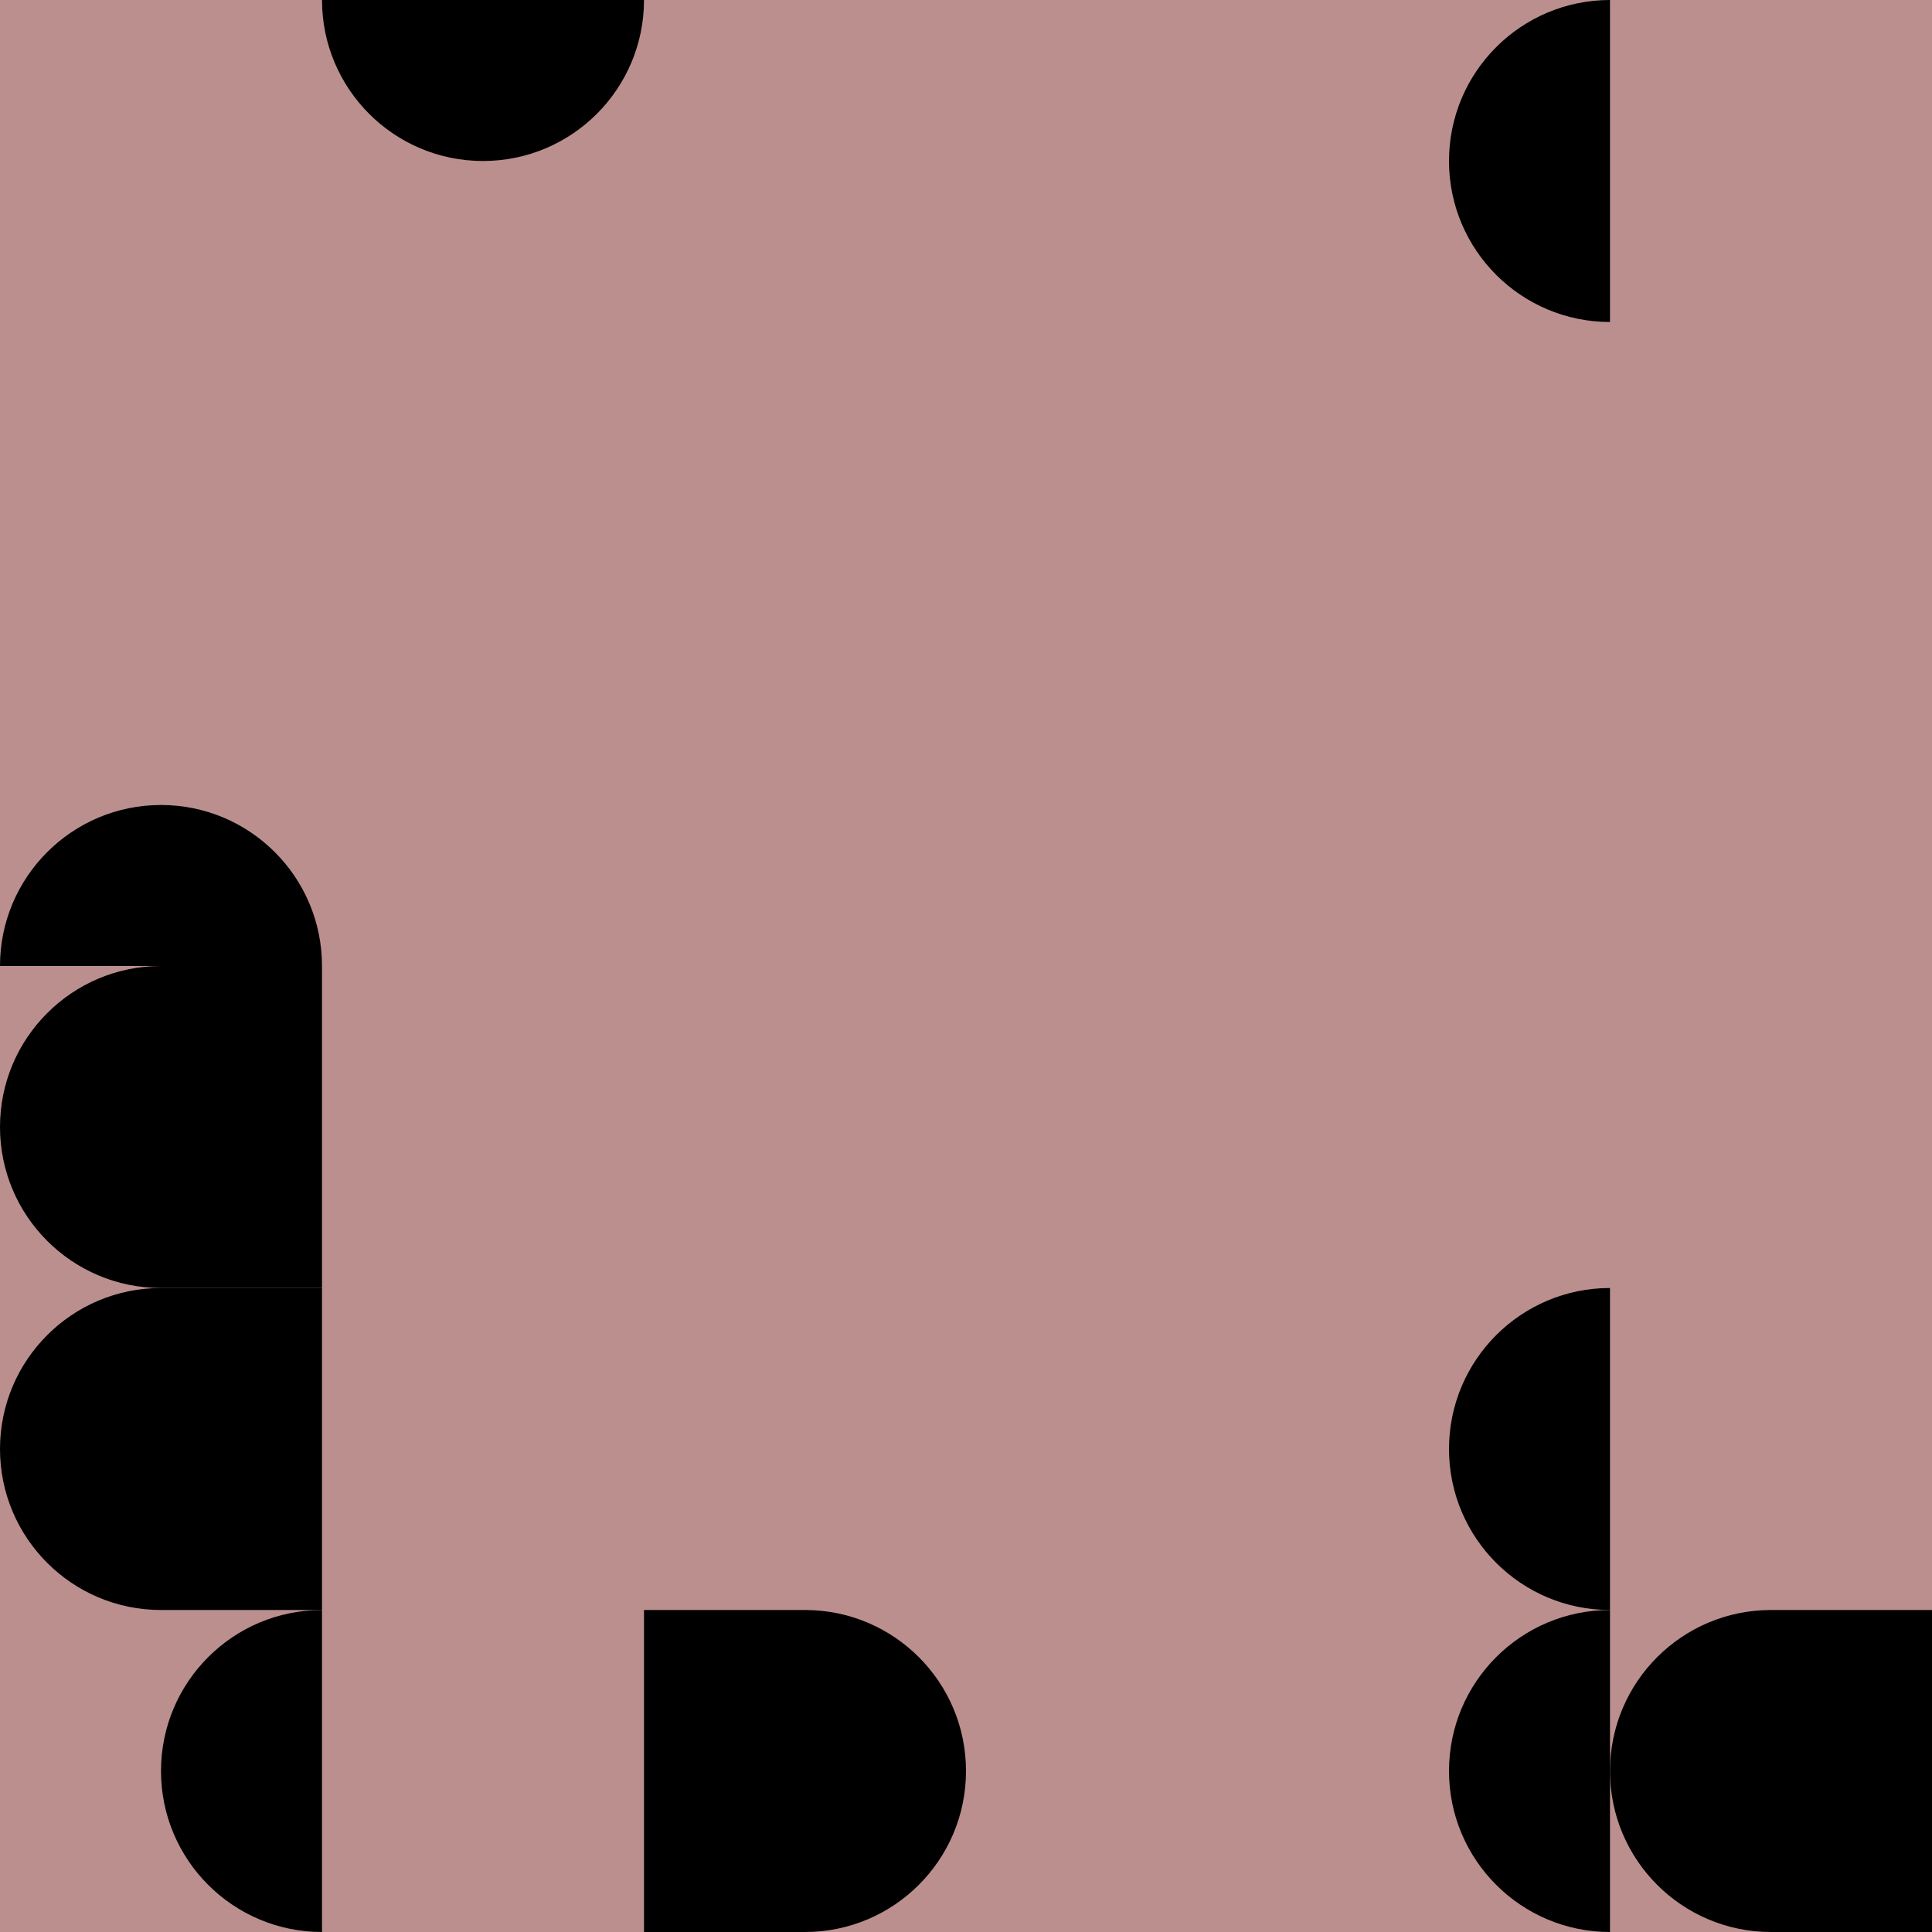
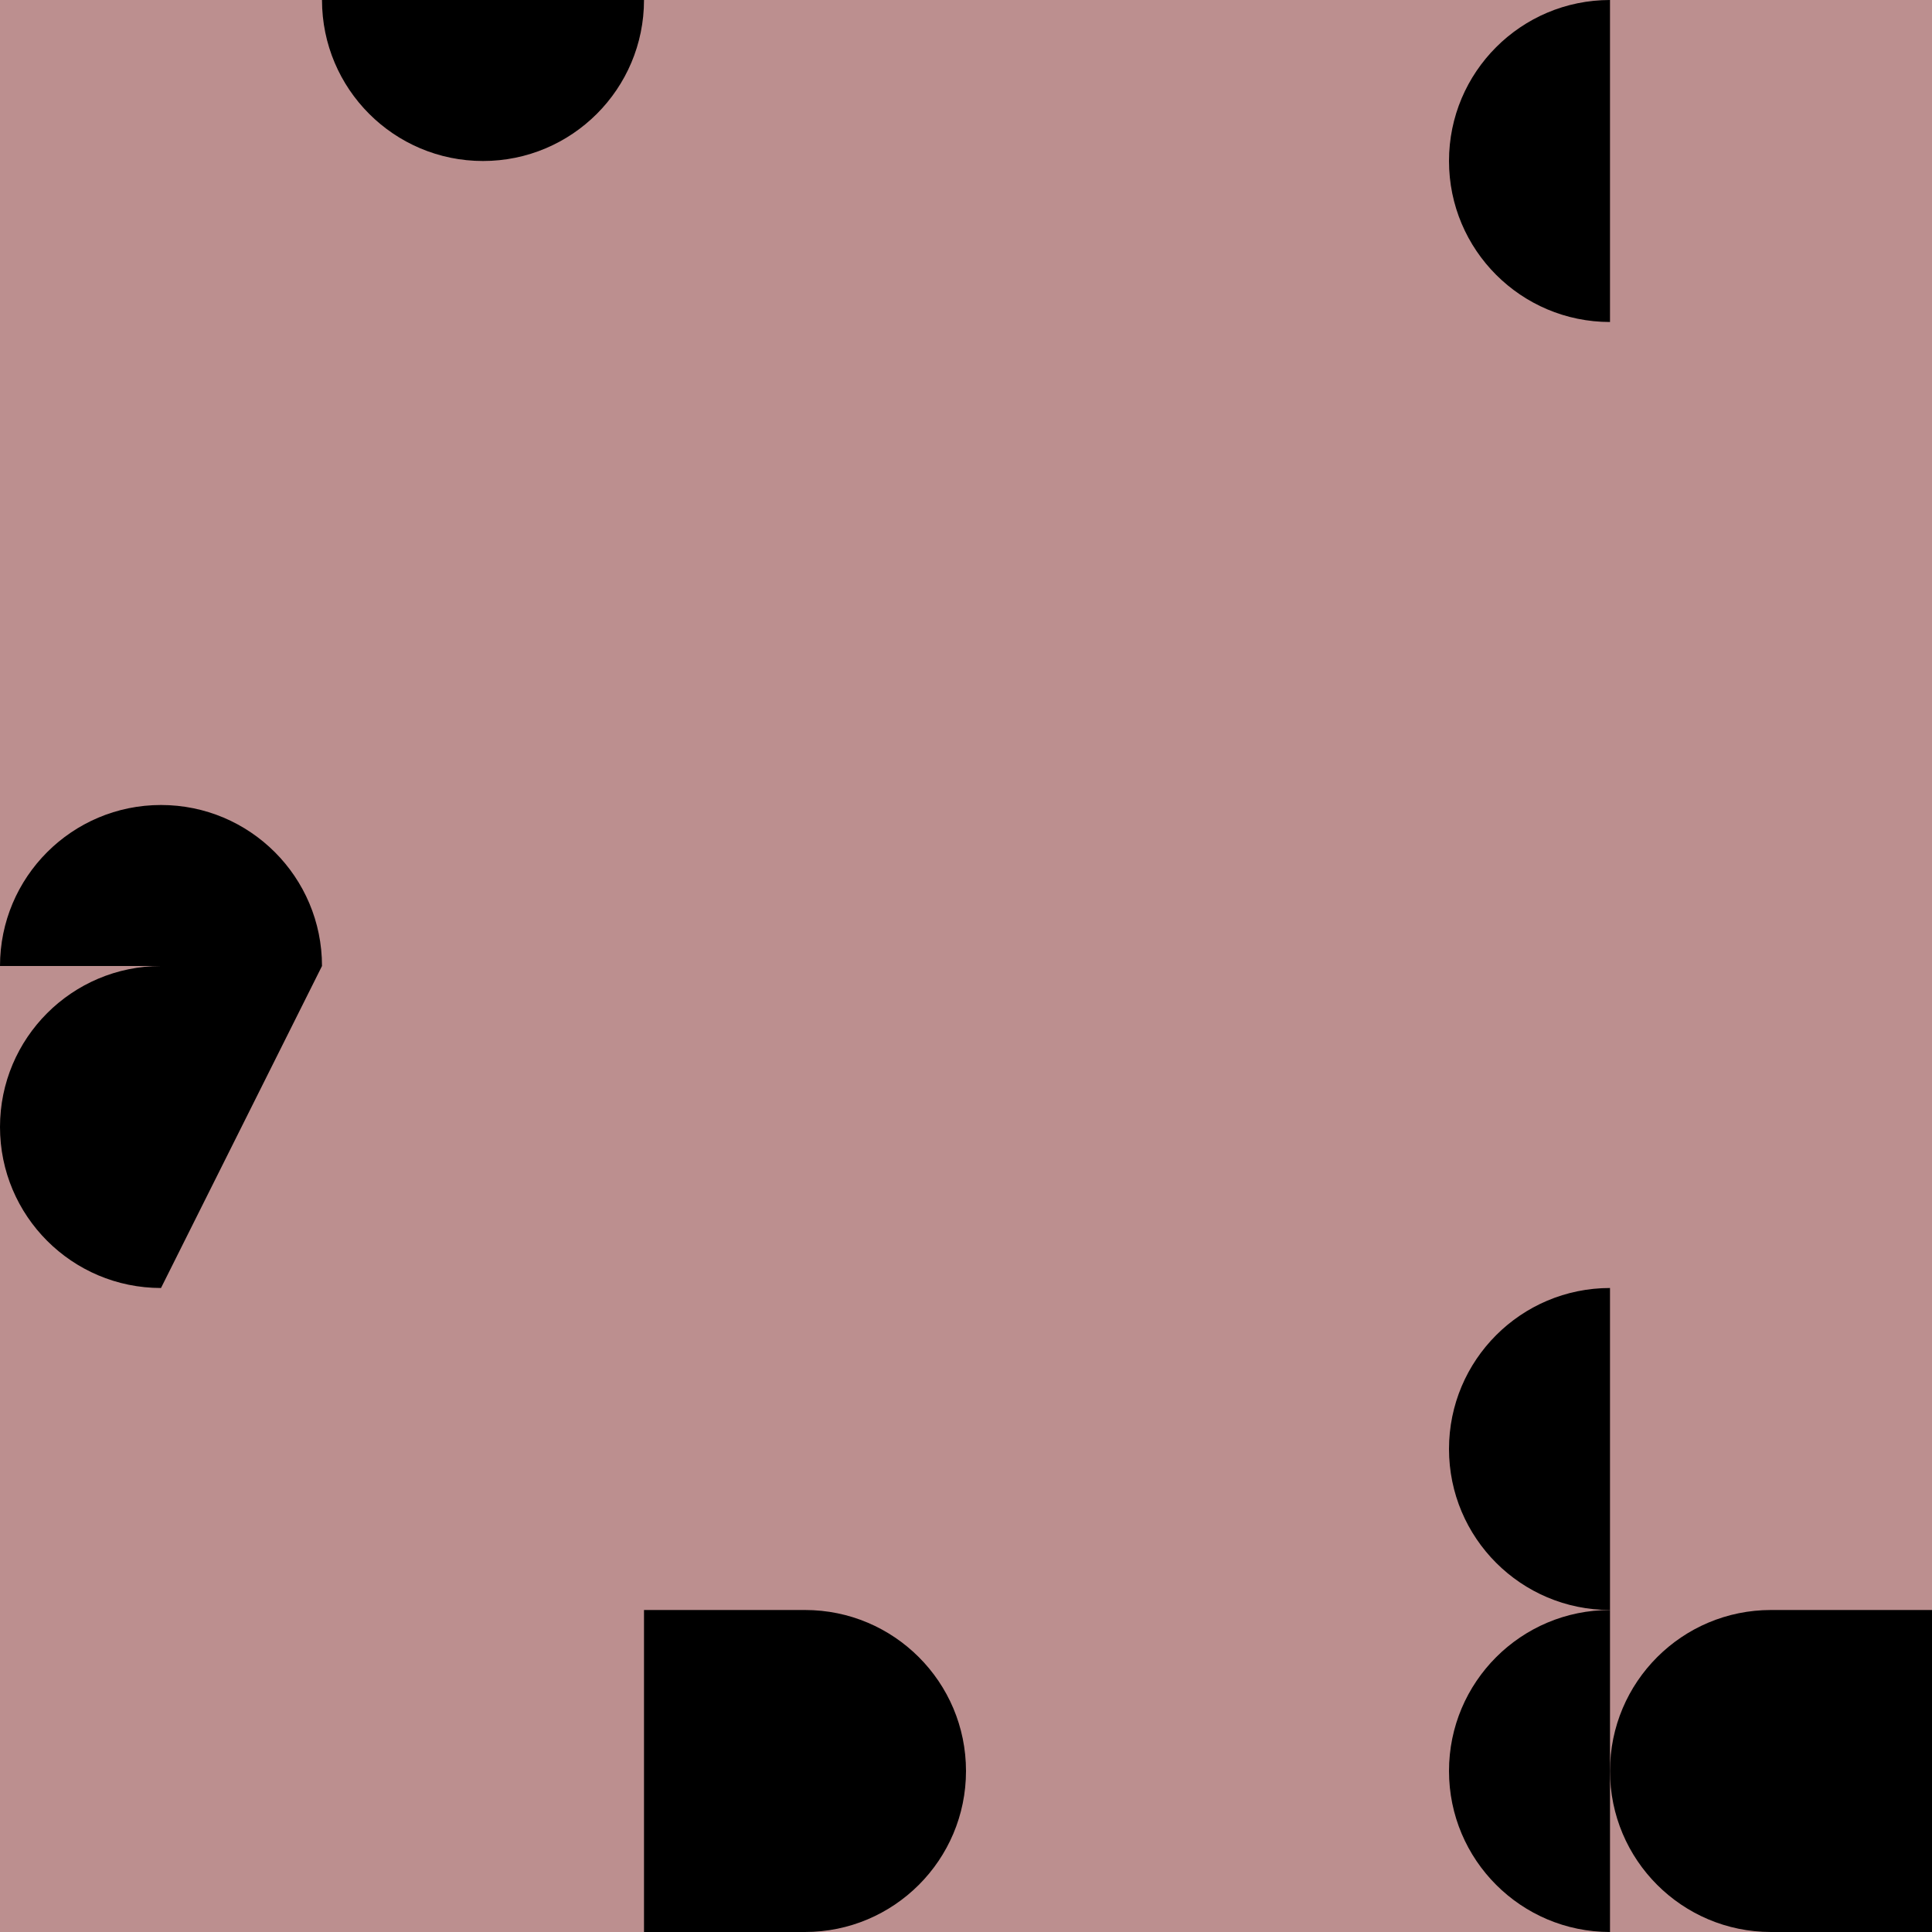
<svg xmlns="http://www.w3.org/2000/svg" width="600" height="600" viewBox="0 0 600 600">
  <rect width="600" height="600" fill="#BC8F8F" />
  <g transform="translate(100.00, 0.00)">
    <g transformOrigin="center" transform="scale(1.00, 1.00)">
      <g transformOrigin="center" transform="rotate(0.00, 50, 50)" opacity="1">
        <svg width="100" height="100" viewBox="0 0 100 100" fill="#4800ff">
          <g clip-path="url(#clip0)">
            <path d="M50 50C77.614 50 100 27.614 100 0L-4.37114e-06 8.74228e-06C-1.95703e-06 27.614 22.386 50 50 50Z" fill="current" />
          </g>
          <defs>
            <clipPath id="clip0">
              <rect width="100" height="100" fill="white" />
            </clipPath>
          </defs>
        </svg>
      </g>
    </g>
  </g>
  <g transform="translate(400.00, 0.00)">
    <g transformOrigin="center" transform="scale(1.00, 1.00)">
      <g transformOrigin="center" transform="rotate(0.00, 50, 50)" opacity="1">
        <svg width="100" height="100" viewBox="0 0 100 100" fill="#D8BFD8">
          <g clip-path="url(#clip0)">
            <path d="M50 50C50 77.614 72.386 100 100 100L100 -2.18557e-06C72.386 -9.78513e-07 50 22.386 50 50Z" fill="current" />
          </g>
          <defs>
            <clipPath id="clip0">
              <rect width="100" height="100" fill="white" />
            </clipPath>
          </defs>
        </svg>
      </g>
    </g>
  </g>
  <g transform="translate(0.00, 200.00)">
    <g transformOrigin="center" transform="scale(1.00, 1.00)">
      <g transformOrigin="center" transform="rotate(0.00, 50, 50)" opacity="1">
        <svg width="100" height="100" viewBox="0 0 100 100" fill="#9600ff">
          <path d="M50 50C22.386 50 0 72.386 0 100H100C100 72.386 77.614 50 50 50Z" fill="current" />
        </svg>
      </g>
    </g>
  </g>
  <g transform="translate(0.00, 300.00)">
    <g transformOrigin="center" transform="scale(1.00, 1.00)">
      <g transformOrigin="center" transform="rotate(0.00, 50, 50)" opacity="1">
        <svg width="100" height="100" viewBox="0 0 100 100" fill="#9600ff">
          <g clip-path="url(#clip0)">
-             <path fill-rule="evenodd" clip-rule="evenodd" d="M50 100C22.386 100 -9.78513e-07 77.614 -2.18557e-06 50C-3.39263e-06 22.386 22.386 -9.78513e-07 50 -2.18557e-06L100 -4.37114e-06L100 100L50 100Z" fill="current" />
+             <path fill-rule="evenodd" clip-rule="evenodd" d="M50 100C22.386 100 -9.78513e-07 77.614 -2.18557e-06 50C-3.39263e-06 22.386 22.386 -9.78513e-07 50 -2.18557e-06L100 -4.37114e-06L50 100Z" fill="current" />
          </g>
          <defs>
            <clipPath id="clip0">
              <rect width="100" height="100" fill="white" />
            </clipPath>
          </defs>
        </svg>
      </g>
    </g>
  </g>
  <g transform="translate(0.00, 400.00)">
    <g transformOrigin="center" transform="scale(1.00, 1.00)">
      <g transformOrigin="center" transform="rotate(0.00, 50, 50)" opacity="1">
        <svg width="100" height="100" viewBox="0 0 100 100" fill="#9600ff">
          <g clip-path="url(#clip0)">
            <path fill-rule="evenodd" clip-rule="evenodd" d="M50 100C22.386 100 -9.78513e-07 77.614 -2.18557e-06 50C-3.39263e-06 22.386 22.386 -9.78513e-07 50 -2.18557e-06L100 -4.37114e-06L100 100L50 100Z" fill="current" />
          </g>
          <defs>
            <clipPath id="clip0">
-               <rect width="100" height="100" fill="white" />
-             </clipPath>
+               </clipPath>
          </defs>
        </svg>
      </g>
    </g>
  </g>
  <g transform="translate(400.00, 400.00)">
    <g transformOrigin="center" transform="scale(1.00, 1.00)">
      <g transformOrigin="center" transform="rotate(0.00, 50, 50)" opacity="1">
        <svg width="100" height="100" viewBox="0 0 100 100" fill="#ff00de">
          <g clip-path="url(#clip0)">
            <path d="M50 50C50 77.614 72.386 100 100 100L100 5.96244e-07C72.386 2.66948e-07 50 22.386 50 50Z" fill="current" />
          </g>
          <defs>
            <clipPath id="clip0">
              <rect width="100" height="100" fill="white" />
            </clipPath>
          </defs>
        </svg>
      </g>
    </g>
  </g>
  <g transform="translate(0.00, 500.00)">
    <g transformOrigin="center" transform="scale(1.00, 1.00)">
      <g transformOrigin="center" transform="rotate(0.00, 50, 50)" opacity="1">
        <svg width="100" height="100" viewBox="0 0 100 100" fill="#9600ff">
          <g clip-path="url(#clip0)">
-             <path d="M50 50C50 77.614 72.386 100 100 100L100 5.96244e-07C72.386 2.66948e-07 50 22.386 50 50Z" fill="current" />
-           </g>
+             </g>
          <defs>
            <clipPath id="clip0">
              <rect width="100" height="100" fill="white" />
            </clipPath>
          </defs>
        </svg>
      </g>
    </g>
  </g>
  <g transform="translate(200.00, 500.00)">
    <g transformOrigin="center" transform="scale(1.00, 1.00)">
      <g transformOrigin="center" transform="rotate(0.00, 50, 50)" opacity="1">
        <svg width="100" height="100" viewBox="0 0 100 100" fill="#9600ff">
          <g clip-path="url(#clip0)">
            <path fill-rule="evenodd" clip-rule="evenodd" d="M50 -2.18557e-06C77.614 -9.78513e-07 100 22.386 100 50C100 77.614 77.614 100 50 100L-4.37114e-06 100L0 -4.37114e-06L50 -2.18557e-06Z" fill="current" />
          </g>
          <defs>
            <clipPath id="clip0">
              <rect width="100" height="100" fill="white" transform="translate(100) rotate(90)" />
            </clipPath>
          </defs>
        </svg>
      </g>
    </g>
  </g>
  <g transform="translate(400.00, 500.00)">
    <g transformOrigin="center" transform="scale(1.00, 1.00)">
      <g transformOrigin="center" transform="rotate(0.00, 50, 50)" opacity="1">
        <svg width="100" height="100" viewBox="0 0 100 100" fill="#ff00de">
          <g clip-path="url(#clip0)">
            <path d="M50 50C50 77.614 72.386 100 100 100L100 5.96244e-07C72.386 2.66948e-07 50 22.386 50 50Z" fill="current" />
          </g>
          <defs>
            <clipPath id="clip0">
              <rect width="100" height="100" fill="white" />
            </clipPath>
          </defs>
        </svg>
      </g>
    </g>
  </g>
  <g transform="translate(500.00, 500.00)">
    <g transformOrigin="center" transform="scale(1.00, 1.00)">
      <g transformOrigin="center" transform="rotate(0.00, 50, 50)" opacity="1">
        <svg width="100" height="100" viewBox="0 0 100 100" fill="#4800ff">
          <g clip-path="url(#clip0)">
            <path fill-rule="evenodd" clip-rule="evenodd" d="M50 100C22.386 100 -9.78513e-07 77.614 -2.18557e-06 50C-3.39263e-06 22.386 22.386 -9.78513e-07 50 -2.18557e-06L100 -4.37114e-06L100 100L50 100Z" fill="current" />
          </g>
          <defs>
            <clipPath id="clip0">
              <rect width="100" height="100" fill="white" />
            </clipPath>
          </defs>
        </svg>
      </g>
    </g>
  </g>
</svg>